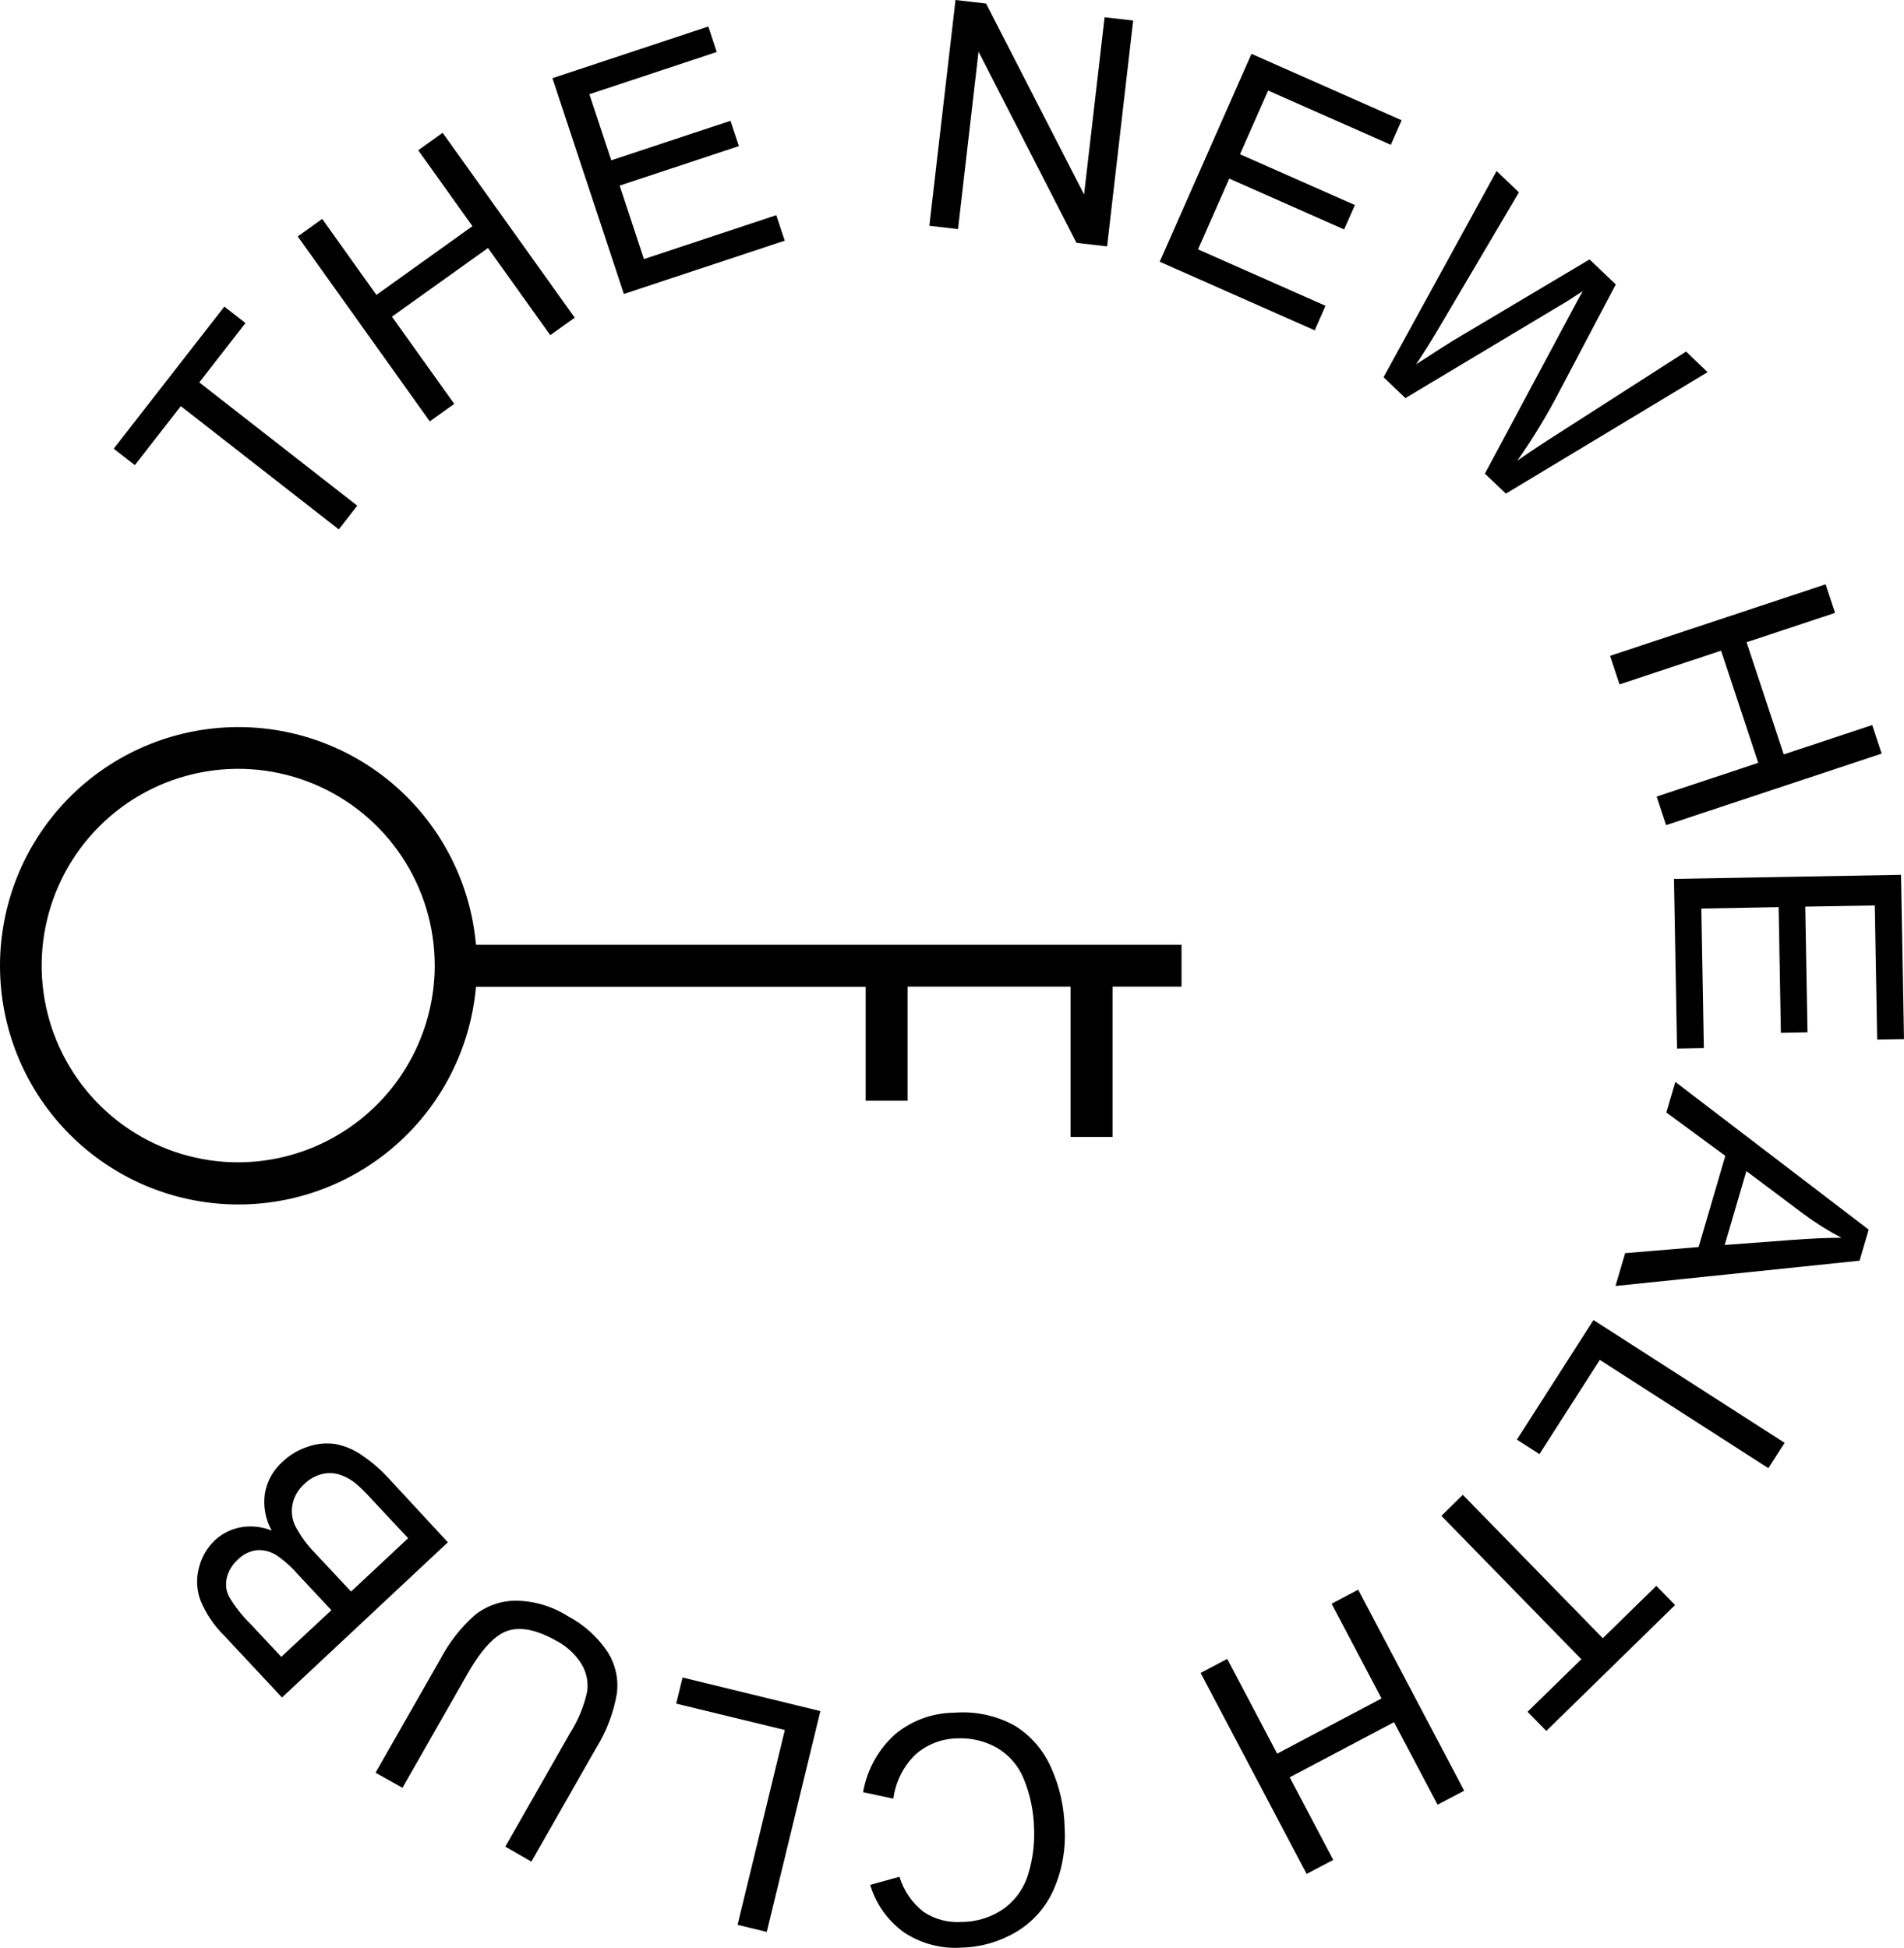
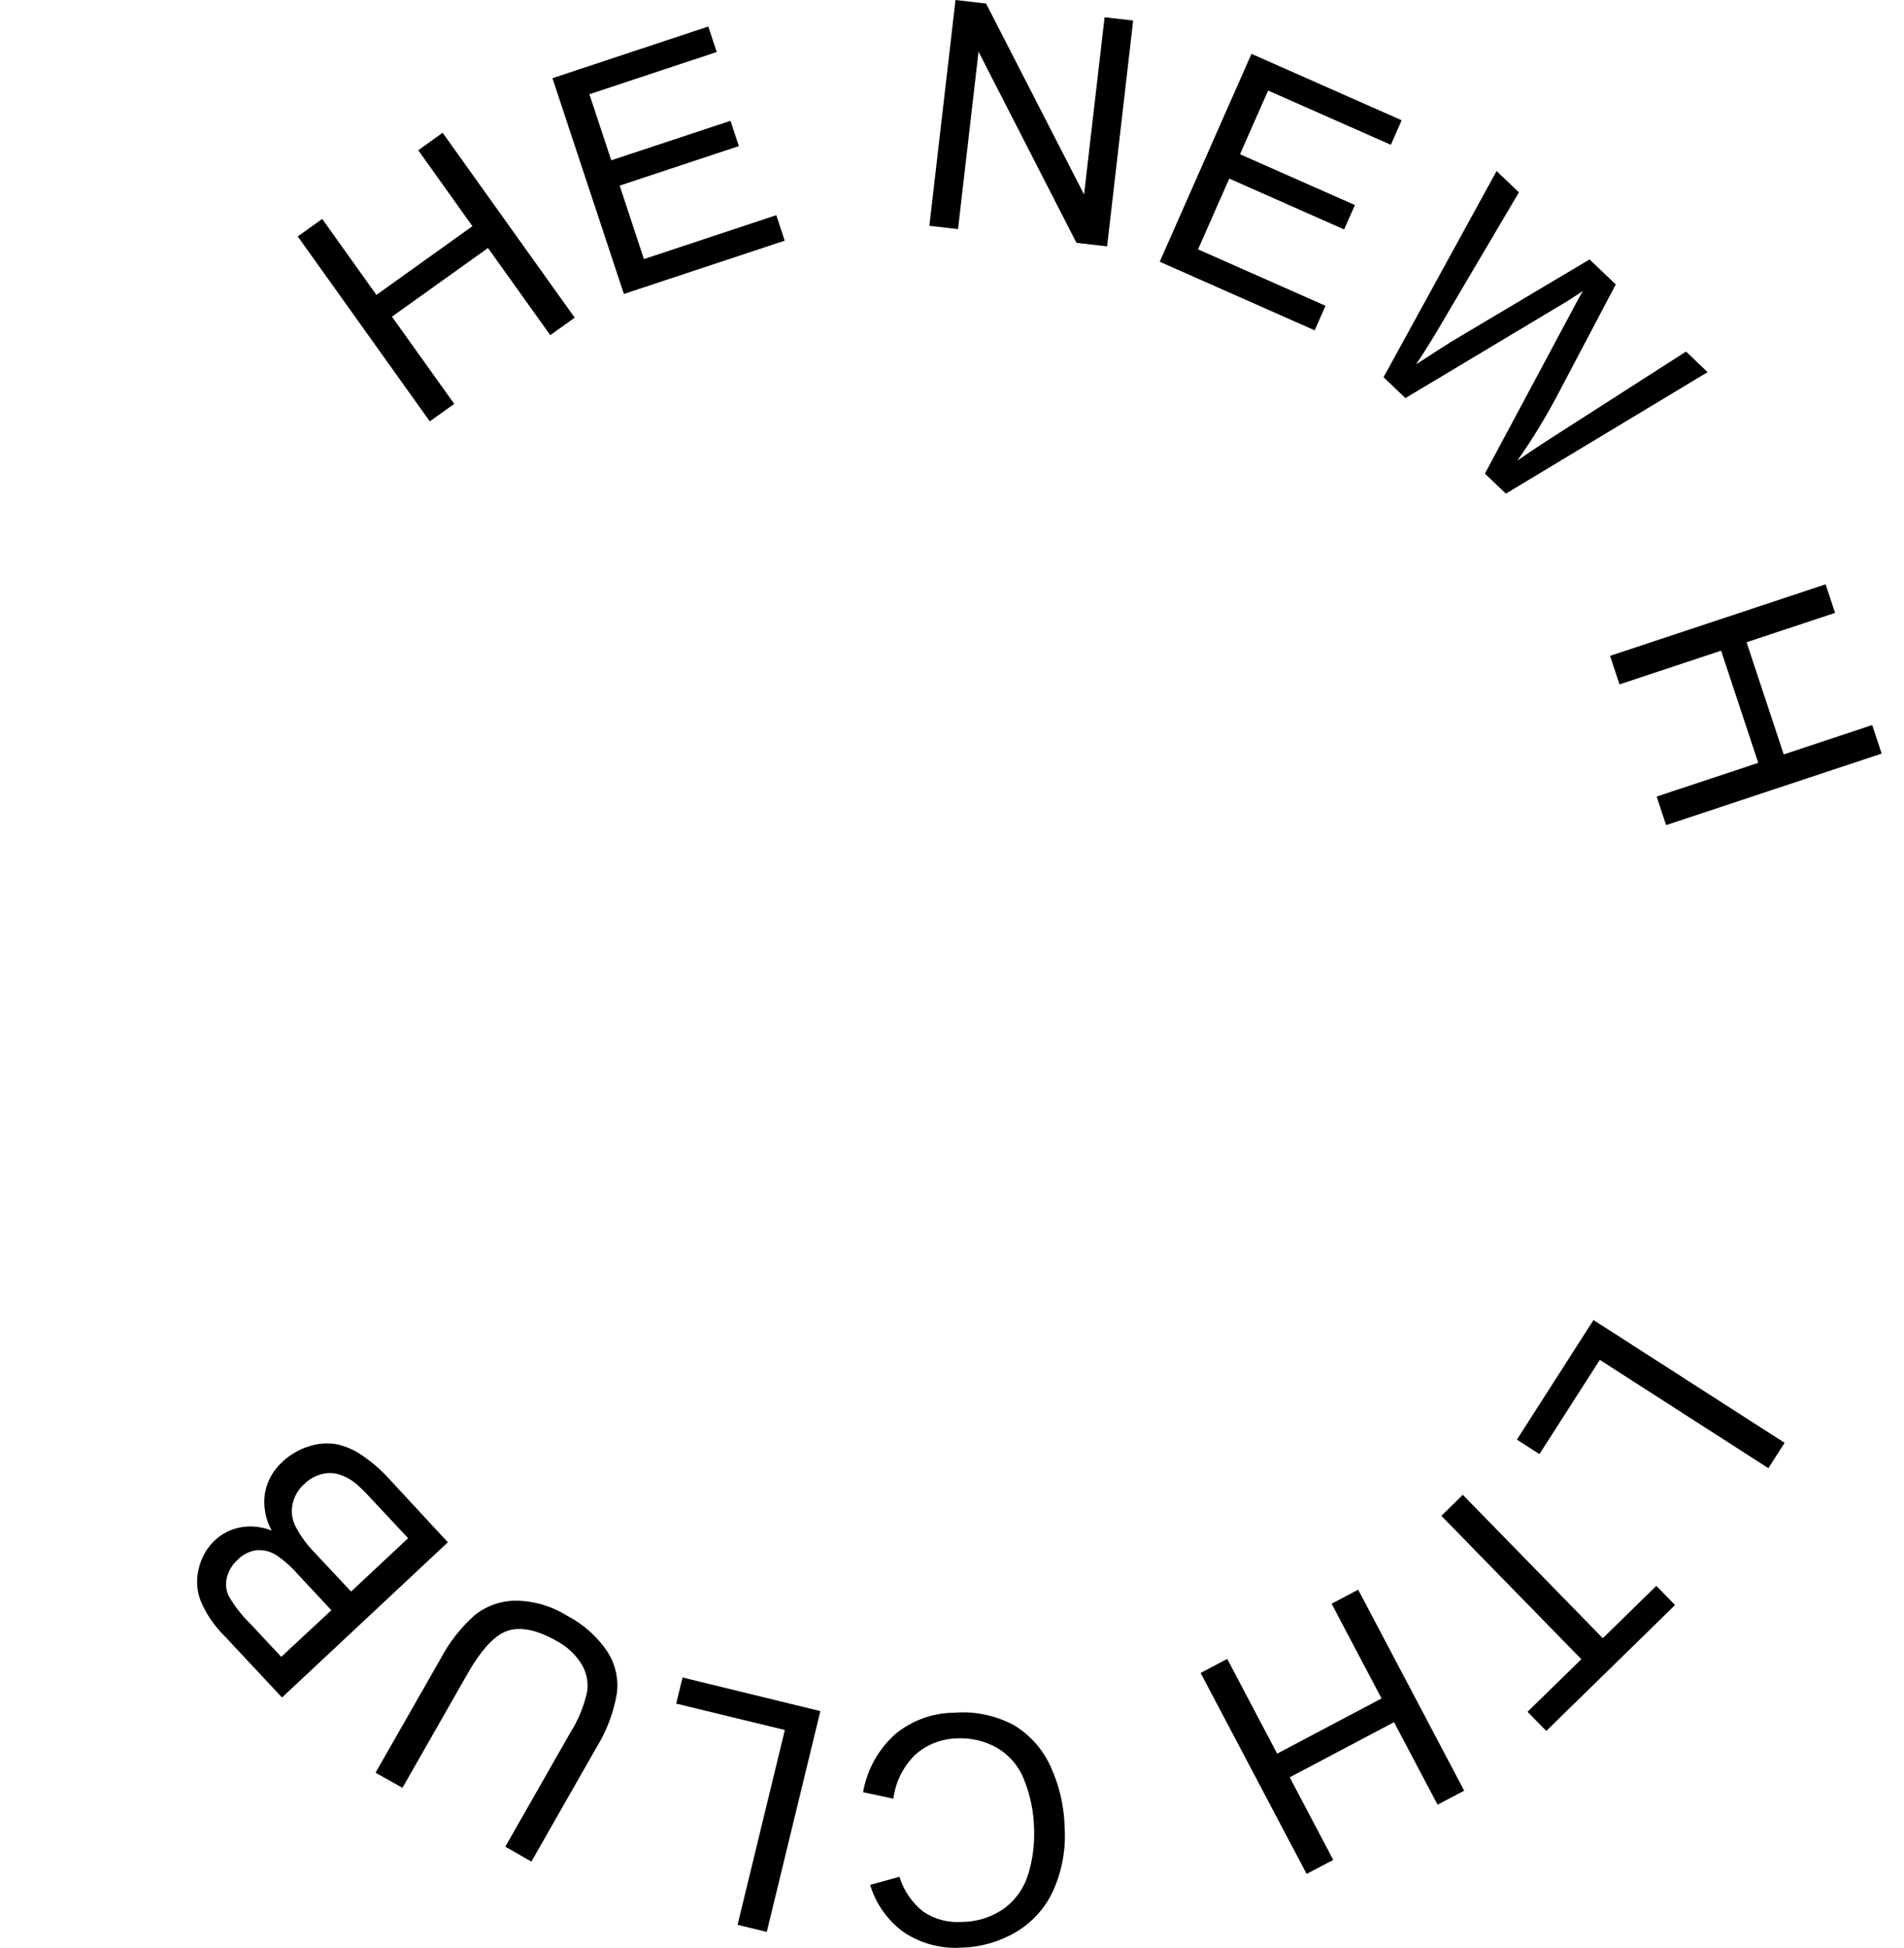
<svg xmlns="http://www.w3.org/2000/svg" width="346" height="354" viewBox="0 0 346 354" fill="none">
-   <path d="M32.858 73.811L61.564 96.211L64.921 91.899L36.215 69.499L44.607 58.713L40.769 55.723L20.664 81.545L24.503 84.535L32.858 73.811Z" fill="black" />
  <path d="M82.545 73.403L71.228 57.551L88.679 45.072L99.996 60.912L104.439 57.737L80.434 24.13L76.004 27.305L85.852 41.106L68.401 53.597L58.553 39.784L54.11 42.972L78.102 76.579L82.545 73.403Z" fill="black" />
  <path d="M142.599 43.738L141.069 39.105L117.015 47.086L112.609 33.73L134.268 26.552L132.75 21.956L111.079 29.134L107.105 17.125L130.245 9.452L128.715 4.819L100.391 14.209L113.374 53.425L142.599 43.738Z" fill="black" />
  <path d="M177.822 9.39L195.618 44.133L201.184 44.776L205.923 3.731L200.728 3.138L197 35.349L179.192 0.642L173.638 0L168.886 41.032L174.095 41.638L177.822 9.39Z" fill="black" />
  <path d="M240.875 55.574L217.71 45.319L223.387 32.458L244.256 41.699L246.219 37.264L225.337 28.034L230.446 16.457L252.747 26.317L254.71 21.857L227.422 9.785L210.749 47.568L238.912 60.035L240.875 55.574Z" fill="black" />
  <path d="M255.388 72.353L283.428 55.562C284.662 54.858 286.02 53.968 287.637 52.893C287.316 53.412 286.514 54.883 285.242 57.292L269.84 86.08L273.654 89.712L310.308 67.633L306.396 63.89L283.416 78.629C280.479 80.495 277.912 82.188 275.739 83.72C278.608 79.633 281.197 75.356 283.49 70.92L293.622 51.695L288.859 47.148L263.941 61.974C263.349 62.333 261.139 63.741 257.338 66.212C258.918 63.857 260.44 61.414 261.905 58.886L276.023 34.953L271.963 31.086L251.427 68.547L255.388 72.353Z" fill="black" />
  <path d="M294.301 124.381L312.764 118.253L319.515 138.639L301.052 144.768L302.768 149.957L341.94 136.959L340.224 131.77L324.143 137.107L317.392 116.721L333.473 111.384L331.758 106.194L292.586 119.192L294.301 124.381Z" fill="black" />
-   <path d="M345.457 158.989L304.199 159.73L304.755 190.557L309.629 190.47L309.173 165.117L323.218 164.858L323.625 187.715L328.463 187.616L328.055 164.771L340.693 164.549L341.125 188.938L346 188.852L345.457 158.989Z" fill="black" />
-   <path d="M302.817 202.183L313.529 210.066L308.679 226.634L295.325 227.746L293.573 233.714L337.929 229.118L339.582 223.471L304.446 196.623L302.817 202.183ZM327.697 220.593C329.891 222.227 332.211 223.685 334.633 224.954C332.301 224.954 329.302 225.065 325.599 225.349L313.418 226.264L317.355 212.833L327.697 220.593Z" fill="black" />
  <path d="M275.653 261.637L279.751 264.269L290.722 247.144L321.354 266.826L324.304 262.218L289.574 239.904L275.653 261.637Z" fill="black" />
  <path d="M291.265 297.727L265.829 271.67L261.929 275.487L287.365 301.545L277.591 311.096L280.997 314.58L304.397 291.698L300.99 288.213L291.265 297.727Z" fill="black" />
  <path d="M241.985 291.463L251.056 308.674L232.087 318.706L223.016 301.483L218.179 304.041L237.444 340.563L242.282 338.018L234.371 323.006L253.327 312.986L261.238 327.985L266.076 325.44L246.811 288.905L241.985 291.463Z" fill="black" />
  <path d="M190.99 321.202C189.598 318.043 187.278 315.384 184.338 313.579C180.992 311.758 177.187 310.955 173.391 311.268C169.457 311.297 165.654 312.69 162.629 315.21C159.581 317.964 157.544 321.662 156.841 325.712L162.345 326.886C162.738 323.835 164.152 321.009 166.356 318.867C168.476 316.998 171.196 315.955 174.021 315.926C176.492 315.821 178.944 316.402 181.105 317.607C183.341 318.893 185.079 320.895 186.041 323.29C187.228 326.195 187.864 329.295 187.917 332.433C188.019 335.126 187.681 337.818 186.917 340.402C186.213 342.907 184.72 345.117 182.66 346.704C180.377 348.374 177.625 349.278 174.798 349.286C172.351 349.468 169.912 348.834 167.862 347.482C165.763 345.86 164.223 343.623 163.456 341.082L158.125 342.552C159.168 346.04 161.338 349.082 164.295 351.201C167.405 353.256 171.106 354.224 174.823 353.956C178.304 353.86 181.703 352.873 184.696 351.09C187.659 349.318 190.007 346.679 191.422 343.528C193.006 339.968 193.709 336.077 193.471 332.186C193.397 328.394 192.553 324.657 190.99 321.202Z" fill="black" />
  <path d="M122.877 309.613L142.624 314.407L134.034 349.817L139.341 351.102L149.078 310.972L124.037 304.868L122.877 309.613Z" fill="black" />
  <path d="M103.155 293.699C100.307 291.896 97.01 290.928 93.64 290.907C90.944 290.937 88.336 291.872 86.235 293.563C83.726 295.807 81.636 298.48 80.064 301.458L68.241 322.178L73.141 324.909L84.951 304.201C87.519 299.704 89.999 297.072 92.356 296.343C94.714 295.614 97.676 296.244 101.168 298.234C102.999 299.201 104.543 300.633 105.648 302.385C106.594 303.911 106.962 305.726 106.685 307.5C106.103 310.131 105.068 312.639 103.624 314.913L91.826 335.609L96.565 338.327L108.388 317.594C110.235 314.603 111.491 311.286 112.091 307.821C112.448 305.154 111.844 302.447 110.387 300.186C108.554 297.455 106.068 295.225 103.155 293.699Z" fill="black" />
  <path d="M70.672 268.717C69.169 267.066 67.47 265.605 65.612 264.368C64.227 263.434 62.671 262.784 61.034 262.452C59.378 262.193 57.685 262.338 56.097 262.873C54.315 263.423 52.685 264.379 51.333 265.665C49.65 267.164 48.523 269.189 48.137 271.41C47.798 273.737 48.232 276.112 49.371 278.169C47.561 277.433 45.578 277.231 43.657 277.588C41.928 277.918 40.327 278.732 39.041 279.935C37.633 281.275 36.635 282.99 36.165 284.877C35.632 286.823 35.714 288.886 36.4 290.783C37.377 293.183 38.83 295.36 40.67 297.183L51.247 308.501L81.385 280.294L70.672 268.717ZM51.111 301.112L45.471 295.083C43.97 293.615 42.67 291.953 41.608 290.141C41.059 289.052 40.931 287.797 41.25 286.62C41.584 285.387 42.271 284.279 43.225 283.432C44.125 282.517 45.3 281.923 46.569 281.739C47.848 281.625 49.128 281.938 50.21 282.629C51.662 283.612 52.978 284.784 54.122 286.113L60.219 292.637L51.111 301.112ZM57.282 282.283C55.833 280.829 54.614 279.162 53.666 277.341C53.053 276.092 52.879 274.673 53.172 273.313C53.483 271.917 54.225 270.654 55.295 269.705C56.157 268.855 57.224 268.242 58.392 267.926C59.407 267.649 60.476 267.649 61.49 267.926C62.569 268.246 63.578 268.766 64.465 269.458C65.42 270.251 66.315 271.114 67.143 272.04L74.165 279.552L63.798 289.251L57.282 282.283Z" fill="black" />
-   <path d="M86.494 171.702C85.512 160.572 80.277 150.25 71.88 142.887C63.484 135.525 52.573 131.69 41.423 132.183C30.272 132.675 19.741 137.456 12.024 145.529C4.307 153.603 0 164.346 0 175.52C0 186.694 4.307 197.438 12.024 205.511C19.741 213.585 30.272 218.366 41.423 218.858C52.573 219.35 63.484 215.515 71.88 208.153C80.277 200.791 85.512 190.469 86.494 179.338H157.31V200.046H164.925V179.313H194.545V206.619H202.172V179.313H214.711V171.702H86.494ZM43.299 211.24C36.234 211.242 29.328 209.147 23.452 205.219C17.577 201.292 12.998 195.708 10.292 189.175C7.587 182.642 6.878 175.452 8.255 168.515C9.632 161.578 13.032 155.206 18.027 150.204C23.021 145.202 29.385 141.795 36.314 140.415C43.243 139.034 50.425 139.741 56.952 142.447C63.479 145.153 69.058 149.736 72.983 155.617C76.908 161.497 79.003 168.411 79.003 175.483C78.983 184.954 75.219 194.032 68.533 200.732C61.847 207.432 52.784 211.21 43.324 211.24H43.299Z" fill="black" />
</svg>